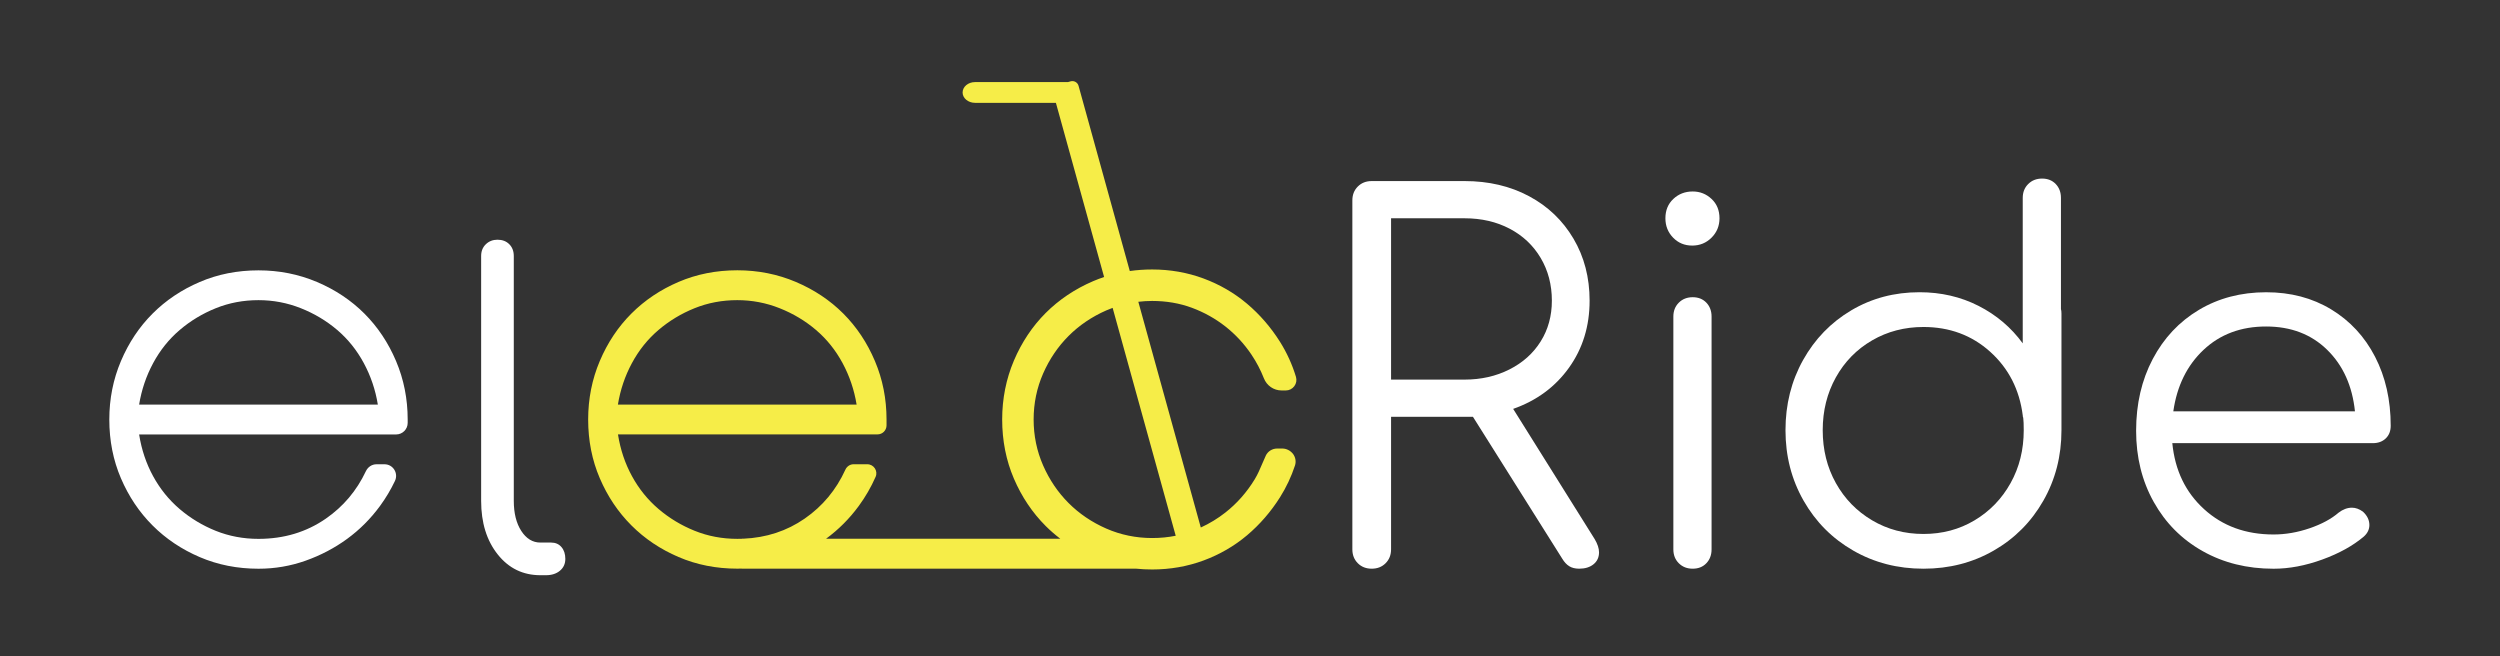
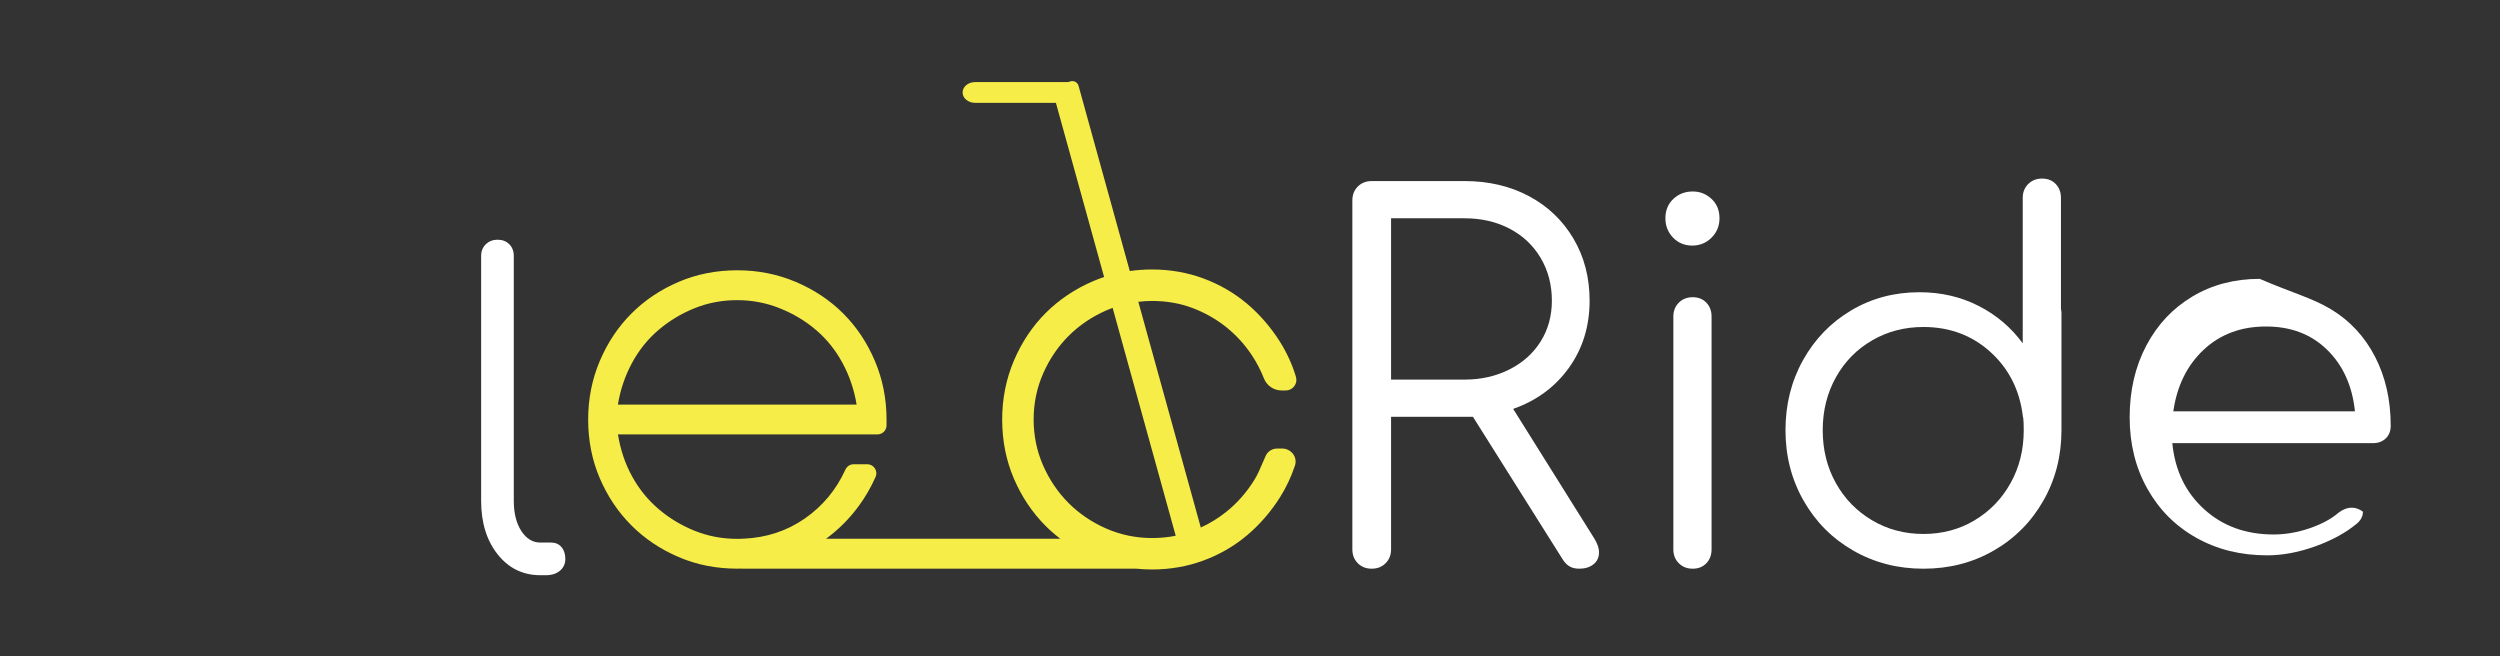
<svg xmlns="http://www.w3.org/2000/svg" version="1.1" id="Layer_1" x="0px" y="0px" viewBox="0 0 1657 435" style="enable-background:new 0 0 1657 435;" xml:space="preserve">
  <rect x="0" y="0" width="1657" height="435" fill="#333333" stroke="none" />
  <style type="text/css">
	.st0{fill:#FFFFFF;}
	.st1{fill:#F6ED48;}
</style>
  <g>
    <g>
      <g>
        <g>
-           <path class="st0" d="M171.32,357.16c16.87,0,31.77-4.48,44.7-13.45c11.57-8.03,20.4-18.5,26.48-31.4      c1.3-2.75,3.97-4.59,7.01-4.59h5.35c5.67,0,9.34,5.93,6.91,11.05c-2.78,5.85-6.1,11.4-9.94,16.64      c-6.2,8.44-13.45,15.69-21.76,21.76c-8.31,6.07-17.47,10.88-27.49,14.44c-10.03,3.56-20.44,5.34-31.25,5.34      c-13.98,0-26.97-2.57-38.96-7.71c-12-5.14-22.42-12.13-31.25-20.96c-8.84-8.83-15.82-19.25-20.96-31.25      c-5.14-12-7.71-24.98-7.71-38.96c0-13.71,2.57-26.63,7.71-38.76c5.14-12.13,12.13-22.61,20.96-31.45      c8.83-8.83,19.25-15.82,31.25-20.96c12-5.14,24.98-7.71,38.96-7.71c13.71,0,26.63,2.57,38.76,7.71      c12.13,5.14,22.61,12.13,31.45,20.96c8.83,8.84,15.82,19.32,20.96,31.45c5.14,12.13,7.71,25.06,7.71,38.76v2.22      c0,4.23-3.43,7.67-7.67,7.67h-27.93l-142.4,0c1.58,10.03,4.68,19.25,9.29,27.69c4.61,8.44,10.48,15.69,17.6,21.76      c7.12,6.07,15.09,10.88,23.93,14.44C151.87,355.38,161.3,357.16,171.32,357.16z M171.32,198.94c-10.03,0-19.45,1.78-28.28,5.34      c-8.84,3.56-16.81,8.37-23.93,14.44c-7.12,6.07-12.99,13.39-17.6,21.95c-4.62,8.57-7.71,17.74-9.3,27.49h158.22      c-1.58-9.75-4.68-18.92-9.3-27.49c-4.62-8.57-10.48-15.88-17.6-21.95c-7.12-6.06-15.17-10.88-24.13-14.44      C190.44,200.72,181.08,198.94,171.32,198.94z" />
-         </g>
+           </g>
      </g>
    </g>
    <g>
      <g>
        <g>
          <path class="st0" d="M1059.84,366.08c0,3.29-1.21,5.92-3.62,7.89c-2.41,1.97-5.59,2.96-9.54,2.96c-2.63,0-4.83-0.54-6.58-1.64      c-1.76-1.09-3.29-2.74-4.61-4.94l-59.22-94.09h-5.59H922v87.84c0,3.73-1.21,6.8-3.62,9.21c-2.41,2.42-5.48,3.62-9.21,3.62      c-3.73,0-6.8-1.2-9.21-3.62c-2.41-2.41-3.62-5.48-3.62-9.21V132.84c0-3.73,1.2-6.8,3.62-9.21c2.41-2.41,5.48-3.62,9.21-3.62      h61.52c16.01,0,30.27,3.35,42.77,10.03c12.5,6.69,22.31,16.07,29.44,28.13c7.13,12.06,10.69,25.77,10.69,41.12      c0,16.89-4.55,31.69-13.65,44.41c-9.11,12.72-21.44,21.83-37.01,27.31l53.95,86.19      C1058.85,360.49,1059.84,363.45,1059.84,366.08z M970.69,251.6c10.96,0,20.89-2.25,29.77-6.74      c8.88-4.49,15.79-10.69,20.72-18.59c4.93-7.89,7.4-16.89,7.4-26.98c0-10.53-2.47-19.95-7.4-28.29      c-4.94-8.33-11.79-14.8-20.56-19.41c-8.77-4.61-18.75-6.91-29.94-6.91H922V251.6H970.69z" />
        </g>
      </g>
    </g>
    <g>
      <g>
        <g>
          <path class="st0" d="M1108.93,157.51c-3.4-3.5-5.1-7.78-5.1-12.83c0-5.26,1.75-9.54,5.26-12.83c3.5-3.29,7.78-4.94,12.83-4.94      c4.82,0,8.99,1.64,12.5,4.94c3.51,3.29,5.26,7.57,5.26,12.83c0,5.05-1.76,9.32-5.26,12.83c-3.51,3.51-7.79,5.26-12.83,5.26      C1116.55,162.77,1112.33,161.02,1108.93,157.51z M1112.72,373.32c-2.42-2.41-3.62-5.48-3.62-9.21V209.82      c0-3.73,1.2-6.79,3.62-9.21c2.41-2.41,5.48-3.62,9.21-3.62c3.72,0,6.74,1.21,9.05,3.62c2.3,2.42,3.45,5.49,3.45,9.21V364.1      c0,3.73-1.15,6.8-3.45,9.21c-2.3,2.42-5.32,3.62-9.05,3.62C1118.2,376.94,1115.13,375.73,1112.72,373.32z" />
        </g>
      </g>
    </g>
    <g>
      <g>
        <g>
          <path class="st0" d="M1366.34,207.84v77.31c0,17.11-4,32.68-12.01,46.72c-8.01,14.04-18.97,25.06-32.9,33.06      c-13.93,8.01-29.44,12.01-46.55,12.01c-17.11,0-32.63-4-46.55-12.01c-13.93-8-24.89-19.02-32.9-33.06      c-8.01-14.03-12.01-29.61-12.01-46.72c0-17.11,3.89-32.62,11.68-46.55c7.78-13.92,18.42-24.89,31.91-32.9      c13.49-8,28.56-12.01,45.23-12.01c14.25,0,27.31,3.02,39.15,9.05c11.84,6.03,21.6,14.31,29.28,24.84v-96.39      c0-3.73,1.2-6.8,3.62-9.21c2.41-2.41,5.48-3.62,9.21-3.62c3.73,0,6.74,1.21,9.05,3.62c2.3,2.41,3.45,5.48,3.45,9.21v73.69      C1366.22,205.54,1366.34,206.53,1366.34,207.84z M1308.76,344.86c10.09-6.03,18.04-14.25,23.85-24.67      c5.81-10.41,8.72-22.09,8.72-35.04c0-3.73-0.11-6.47-0.33-8.22c-0.22-0.44-0.33-0.99-0.33-1.64      c-2.19-17.11-9.38-31.14-21.55-42.11c-12.17-10.96-26.92-16.45-44.25-16.45c-12.5,0-23.85,2.96-34.05,8.88      c-10.2,5.92-18.21,14.1-24.01,24.51c-5.81,10.42-8.72,22.1-8.72,35.03c0,12.94,2.9,24.62,8.72,35.04      c5.81,10.42,13.82,18.64,24.01,24.67c10.2,6.04,21.55,9.05,34.05,9.05C1287.38,353.91,1298.67,350.9,1308.76,344.86z" />
        </g>
      </g>
    </g>
    <g>
      <g>
        <g>
-           <path class="st0" d="M1545.09,205.05c12.5,7.57,22.21,18.04,29.11,31.42c6.91,13.38,10.36,28.62,10.36,45.73      c0,3.51-1.1,6.31-3.29,8.39c-2.19,2.09-5.05,3.13-8.55,3.13h-132.91c1.75,17.99,8.77,32.57,21.06,43.75      c12.28,11.19,27.63,16.78,46.06,16.78c7.9,0,15.84-1.37,23.85-4.11c8-2.74,14.42-6.19,19.25-10.36      c2.85-2.19,5.81-3.29,8.88-3.29c2.41,0,4.82,0.88,7.24,2.63c2.85,2.63,4.28,5.59,4.28,8.88c0,2.85-1.21,5.38-3.62,7.57      c-7.24,6.14-16.45,11.24-27.63,15.3c-11.19,4.06-21.93,6.08-32.24,6.08c-17.55,0-33.22-3.89-47.04-11.68      c-13.82-7.78-24.62-18.64-32.4-32.57c-7.79-13.92-11.68-29.66-11.68-47.21c0-17.76,3.67-33.61,11.02-47.54      c7.35-13.92,17.54-24.78,30.6-32.57c13.04-7.78,27.91-11.68,44.58-11.68C1518.22,193.7,1532.59,197.48,1545.09,205.05z       M1460.54,231.86c-10.97,10.31-17.66,23.91-20.07,40.79h120.4c-1.76-16.89-7.89-30.48-18.42-40.79      c-10.53-10.31-24.02-15.46-40.46-15.46C1485.32,216.4,1471.51,221.55,1460.54,231.86z" />
+           <path class="st0" d="M1545.09,205.05c12.5,7.57,22.21,18.04,29.11,31.42c6.91,13.38,10.36,28.62,10.36,45.73      c0,3.51-1.1,6.31-3.29,8.39c-2.19,2.09-5.05,3.13-8.55,3.13h-132.91c1.75,17.99,8.77,32.57,21.06,43.75      c12.28,11.19,27.63,16.78,46.06,16.78c7.9,0,15.84-1.37,23.85-4.11c8-2.74,14.42-6.19,19.25-10.36      c2.85-2.19,5.81-3.29,8.88-3.29c2.41,0,4.82,0.88,7.24,2.63c0,2.85-1.21,5.38-3.62,7.57      c-7.24,6.14-16.45,11.24-27.63,15.3c-11.19,4.06-21.93,6.08-32.24,6.08c-17.55,0-33.22-3.89-47.04-11.68      c-13.82-7.78-24.62-18.64-32.4-32.57c-7.79-13.92-11.68-29.66-11.68-47.21c0-17.76,3.67-33.61,11.02-47.54      c7.35-13.92,17.54-24.78,30.6-32.57c13.04-7.78,27.91-11.68,44.58-11.68C1518.22,193.7,1532.59,197.48,1545.09,205.05z       M1460.54,231.86c-10.97,10.31-17.66,23.91-20.07,40.79h120.4c-1.76-16.89-7.89-30.48-18.42-40.79      c-10.53-10.31-24.02-15.46-40.46-15.46C1485.32,216.4,1471.51,221.55,1460.54,231.86z" />
        </g>
      </g>
    </g>
    <path class="st1" d="M849.84,297.28h-3.28c-3.26,0-6.23,1.84-7.57,4.67c-0.84,1.8-1.63,3.65-2.39,5.44   c-1.46,3.44-2.97,7-4.94,10.23c-5.25,8.64-11.81,16.07-19.48,22.09c-4.99,3.92-10.45,7.25-16.29,9.93l-41.41-149.62   c3.02-0.36,6.08-0.55,9.18-0.55c9.37,0,18.23,1.52,26.31,4.52c8.09,3,15.56,7.17,22.2,12.38c6.64,5.22,12.46,11.49,17.29,18.66   c3.31,4.93,6.07,10.2,8.22,15.66c1.93,4.93,6.55,8.11,11.78,8.11h2.77c2.24,0,4.3-1.04,5.64-2.84c1.34-1.8,1.73-4.06,1.09-6.19   c-2.47-8.18-6.04-16.01-10.59-23.24c-6.07-9.63-13.43-18.12-21.87-25.25c-8.45-7.13-18.16-12.75-28.84-16.71   c-10.69-3.96-22.13-5.96-34.01-5.96c-5.05,0-10,0.35-14.83,1.02L714.86,56.87c-0.62-2.25-2.98-3.59-5.23-2.96l-1.86,0.51   c-0.06,0-0.11-0.01-0.17-0.01h-61.36c-4.54,0-8.23,3.09-8.23,6.89c0,3.78,3.69,6.86,8.23,6.86h53.61L731.8,183.6   c-2.48,0.82-4.92,1.74-7.31,2.77c-12,5.15-22.57,12.24-31.42,21.08c-8.84,8.84-15.93,19.48-21.08,31.62   c-5.15,12.14-7.75,25.26-7.75,38.97c0,13.99,2.61,27.16,7.76,39.17c5.15,12.02,12.24,22.59,21.08,31.42   c3.02,3.02,6.25,5.82,9.66,8.42h-155.2c8.25-6.04,15.46-13.26,21.63-21.66c4.43-6.04,8.16-12.49,11.18-19.34   c1.73-3.93-1.23-8.35-5.52-8.35l-9.07,0c-2.37,0-4.47,1.44-5.45,3.6c-6.09,13.36-15.06,24.16-26.93,32.4   c-11.89,8.25-25.45,12.69-40.68,13.35h-0.99v0.05c-1,0.03-2.01,0.05-3.02,0.05c-10.03,0-19.45-1.78-28.28-5.34   c-8.84-3.56-16.81-8.37-23.93-14.44c-7.12-6.06-12.99-13.31-17.6-21.76c-4.62-8.44-7.71-17.66-9.29-27.69l142.4,0h29.62   c3.3,0,5.98-2.68,5.98-5.98v-3.91c0-13.71-2.57-26.63-7.71-38.76c-5.14-12.13-12.13-22.61-20.96-31.45   c-8.84-8.83-19.32-15.82-31.45-20.96c-12.13-5.14-25.06-7.71-38.76-7.71c-13.98,0-26.97,2.57-38.96,7.71   c-12,5.14-22.42,12.13-31.25,20.96c-8.84,8.84-15.82,19.32-20.96,31.45c-5.14,12.13-7.71,25.06-7.71,38.76   c0,13.98,2.57,26.97,7.71,38.96c5.14,12,12.13,22.42,20.96,31.25c8.83,8.84,19.25,15.82,31.25,20.96c12,5.14,24.98,7.71,38.96,7.71   c1.01,0,2.02-0.03,3.02-0.06v0.06h261.16c3.55,0.36,7.16,0.54,10.82,0.54c11.88,0,23.32-2.01,34.01-5.96   c10.68-3.96,20.39-9.58,28.84-16.71c8.44-7.13,15.8-15.62,21.87-25.25c4.13-6.56,7.45-13.61,9.87-20.95   c0.86-2.6,0.41-5.39-1.22-7.64C855.36,298.66,852.67,297.28,849.84,297.28z M418.84,240.67c4.61-8.57,10.48-15.88,17.6-21.95   c7.12-6.06,15.09-10.88,23.93-14.44c8.83-3.56,18.26-5.34,28.28-5.34c9.75,0,19.12,1.78,28.08,5.34   c8.96,3.56,17.01,8.37,24.13,14.44c7.12,6.07,12.99,13.39,17.6,21.95c4.61,8.57,7.71,17.74,9.3,27.49H409.55   C411.13,258.41,414.23,249.24,418.84,240.67z M779.26,355.1c-4.99,1-10.2,1.51-15.6,1.51c-10.69,0-20.93-2.11-30.44-6.28   c-9.51-4.17-17.91-9.85-24.95-16.9c-7.05-7.05-12.74-15.44-16.9-24.95c-4.17-9.5-6.28-19.74-6.28-30.44   c0-10.69,2.11-20.93,6.28-30.44c4.17-9.51,9.85-17.91,16.9-24.95c7.03-7.04,15.43-12.72,24.95-16.9c1.39-0.61,2.81-1.16,4.23-1.69   L779.26,355.1z" />
    <g>
      <path class="st0" d="M329.86,367.44c-7.31-9.2-10.96-21.02-10.96-35.45V169.7c0-3.23,1.04-5.84,3.13-7.83    c2.09-1.99,4.65-2.99,7.69-2.99c3.23,0,5.84,1,7.83,2.99c1.99,1.99,2.99,4.6,2.99,7.83v162.29c0,8.16,1.66,14.81,4.98,19.93    c3.32,5.12,7.54,7.69,12.67,7.69h7.12c2.85,0,5.12,1,6.83,2.99c1.71,1.99,2.56,4.6,2.56,7.83c0,3.23-1.19,5.84-3.56,7.83    c-2.38,1.99-5.46,2.99-9.25,2.99h-3.7C346.61,381.25,337.16,376.65,329.86,367.44z" />
    </g>
  </g>
</svg>